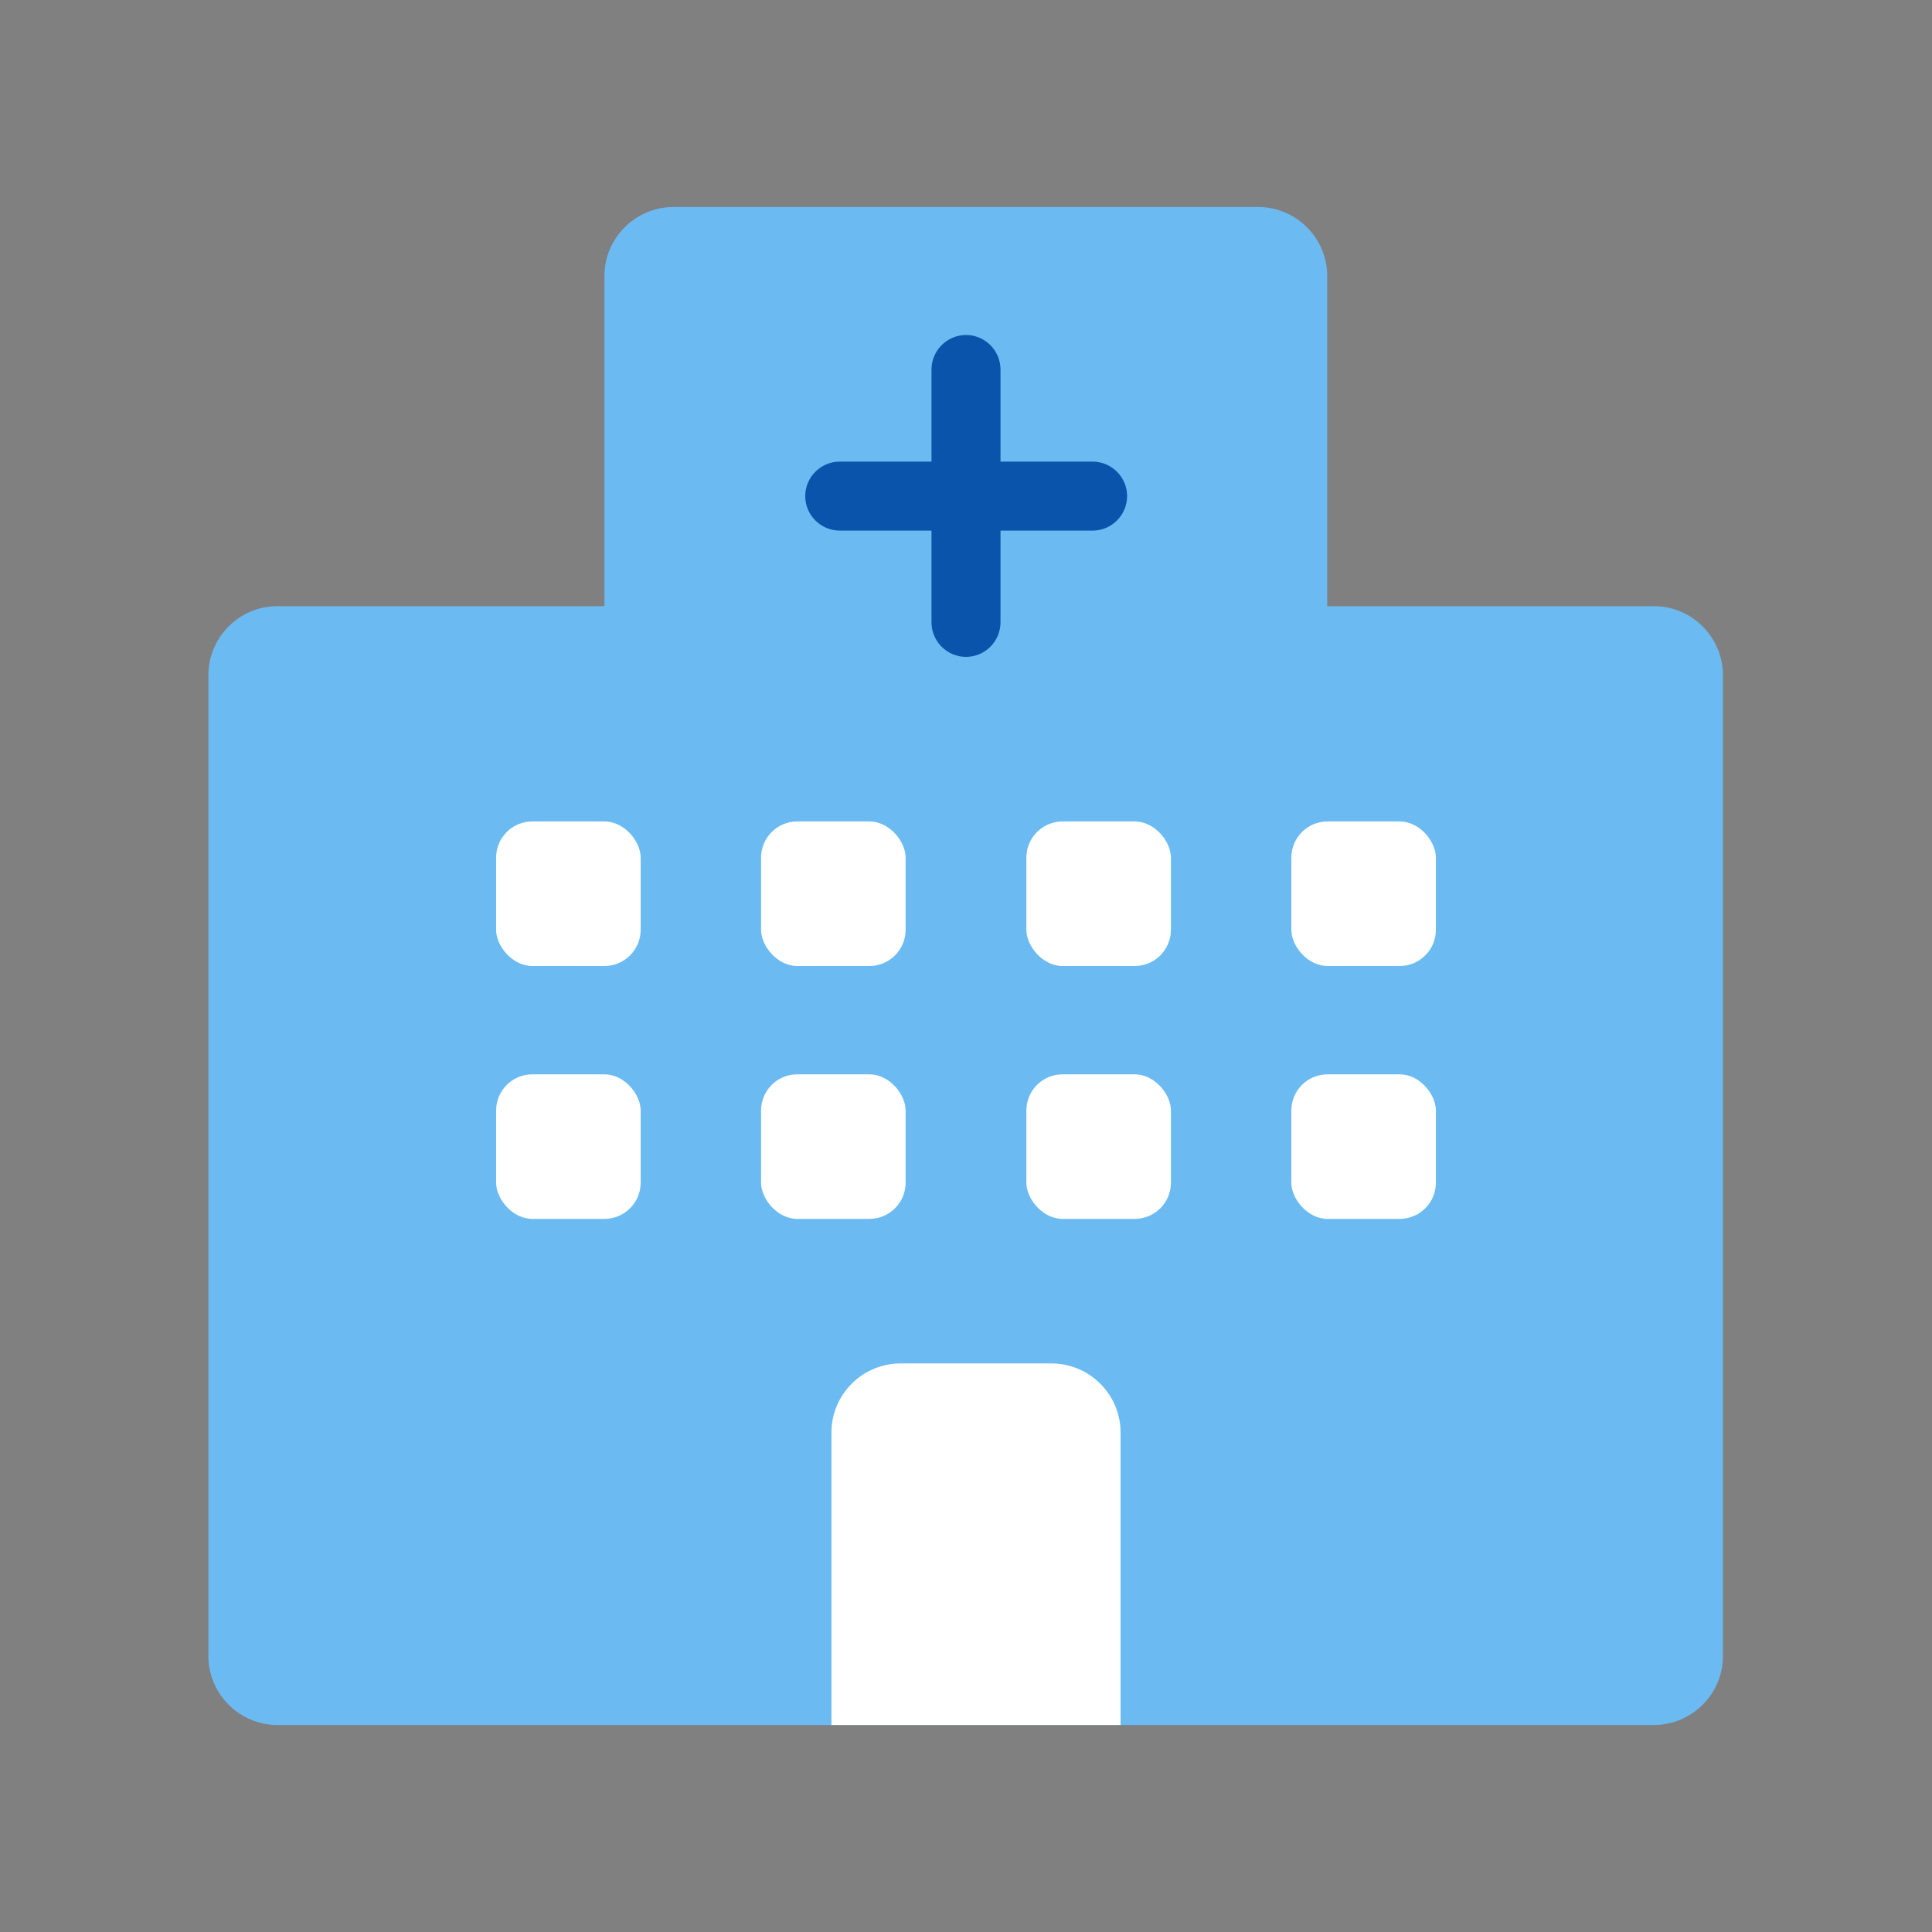
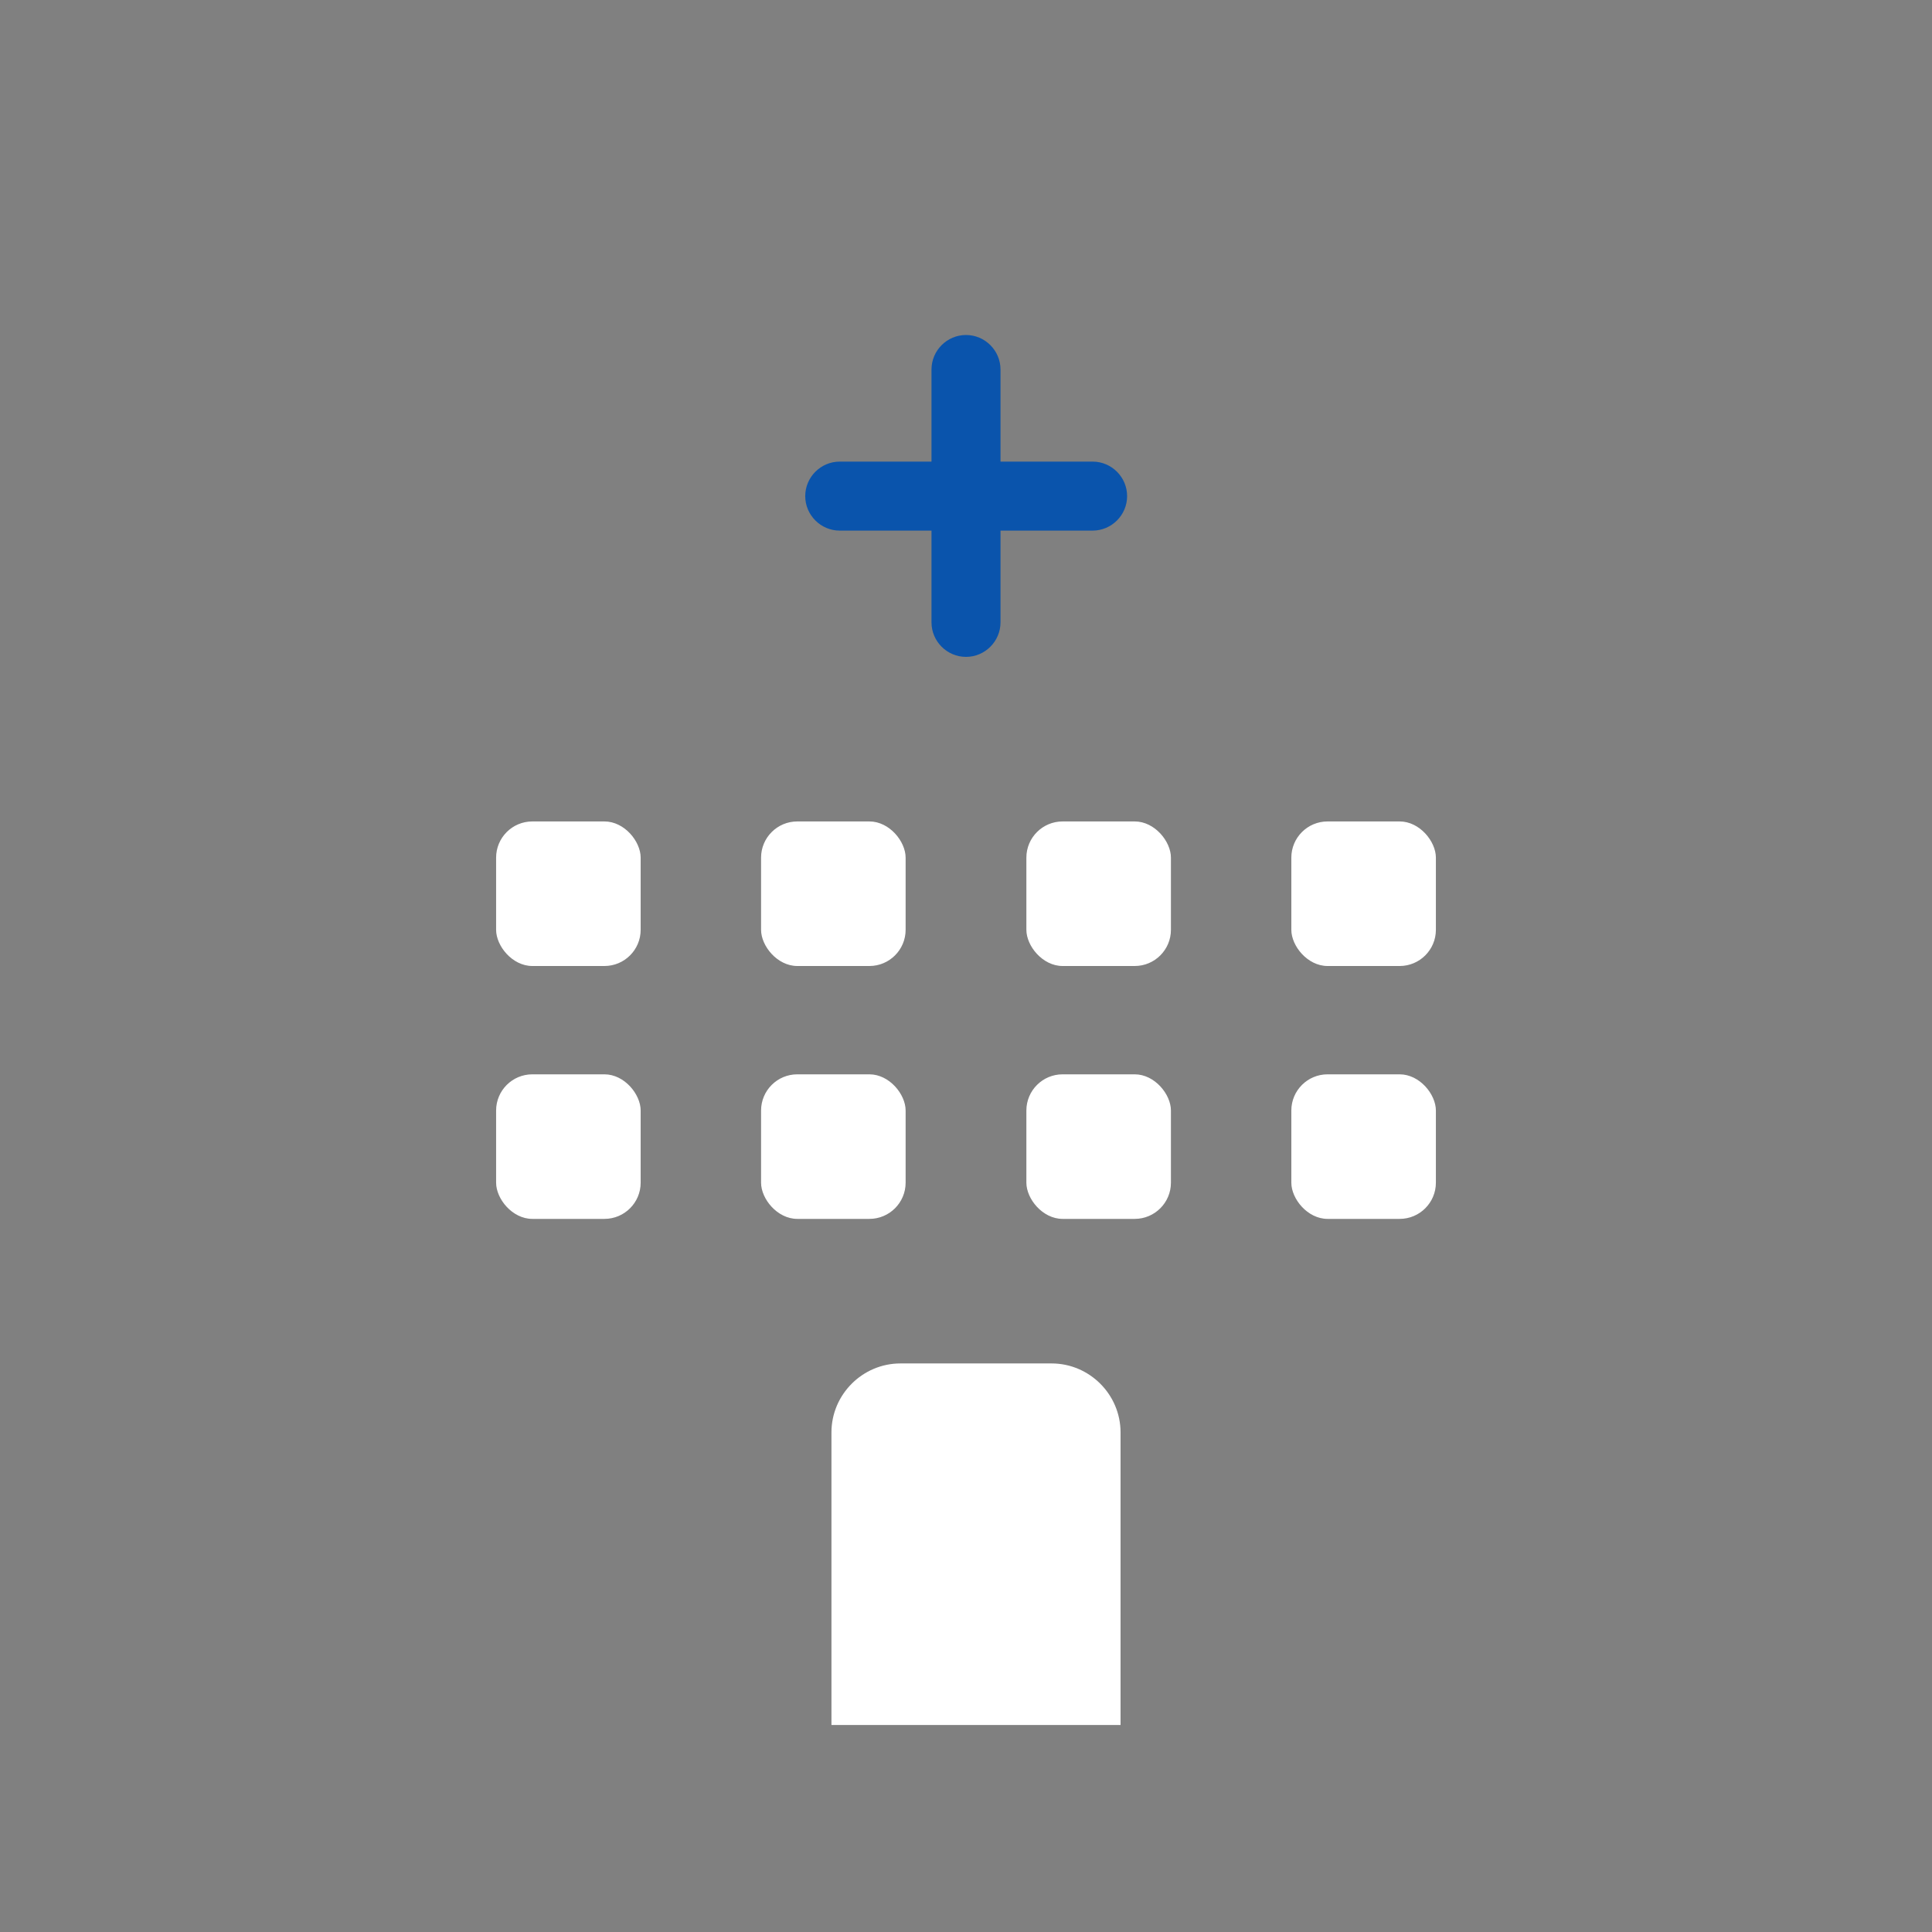
<svg xmlns="http://www.w3.org/2000/svg" id="design" viewBox="0 0 56 56" width="56" height="56">
  <rect x="0" y="0" width="56" height="56" fill="#808080" stroke="none" />
  <defs>
    <style>.cls-1{fill:none;}.cls-1,.cls-2,.cls-3,.cls-4{stroke-width:0px;}.cls-2{fill:#0a54ac;}.cls-3{fill:#6bbbf2;}.cls-4{fill:#fff;}</style>
  </defs>
-   <path class="cls-3" d="M47.95,17.57h-9.48v-9.57c0-1.1-.9-2-2-2h-16.95c-1.1,0-2,.9-2,2v9.57h-9.48c-1.1,0-2,.9-2,2v28.43c0,1.1.9,2,2,2h39.9c1.1,0,2-.9,2-2v-28.43c0-1.1-.9-2-2-2Z" />
  <path class="cls-2" d="M28,19.04c-.55,0-1-.45-1-1v-7.33c0-.55.45-1,1-1s1,.45,1,1v7.33c0,.55-.45,1-1,1Z" />
  <line class="cls-2" x1="31.67" y1="14.38" x2="24.33" y2="14.38" />
  <path class="cls-2" d="M31.67,15.38h-7.33c-.55,0-1-.45-1-1s.45-1,1-1h7.33c.55,0,1,.45,1,1s-.45,1-1,1Z" />
  <rect class="cls-4" x="14.38" y="23.81" width="4.19" height="4.19" rx="1.05" ry="1.05" />
  <rect class="cls-4" x="22.06" y="23.81" width="4.19" height="4.19" rx="1.05" ry="1.05" />
  <rect class="cls-4" x="29.75" y="23.81" width="4.19" height="4.19" rx="1.05" ry="1.05" />
  <rect class="cls-4" x="37.43" y="23.81" width="4.19" height="4.19" rx="1.05" ry="1.05" />
  <rect class="cls-4" x="14.38" y="31.14" width="4.19" height="4.19" rx="1.05" ry="1.05" />
  <rect class="cls-4" x="22.06" y="31.14" width="4.19" height="4.19" rx="1.05" ry="1.05" />
  <rect class="cls-4" x="29.75" y="31.14" width="4.19" height="4.19" rx="1.05" ry="1.05" />
  <rect class="cls-4" x="37.43" y="31.14" width="4.19" height="4.19" rx="1.05" ry="1.05" />
  <path class="cls-4" d="M26.09,39.52h4.39c1.1,0,2,.9,2,2v8.48h-8.38v-8.48c0-1.1.9-2,2-2Z" />
  <rect class="cls-1" x="0" y="0" width="56" height="56" />
-   <rect class="cls-1" x="0" y="0" width="56" height="56" />
</svg>